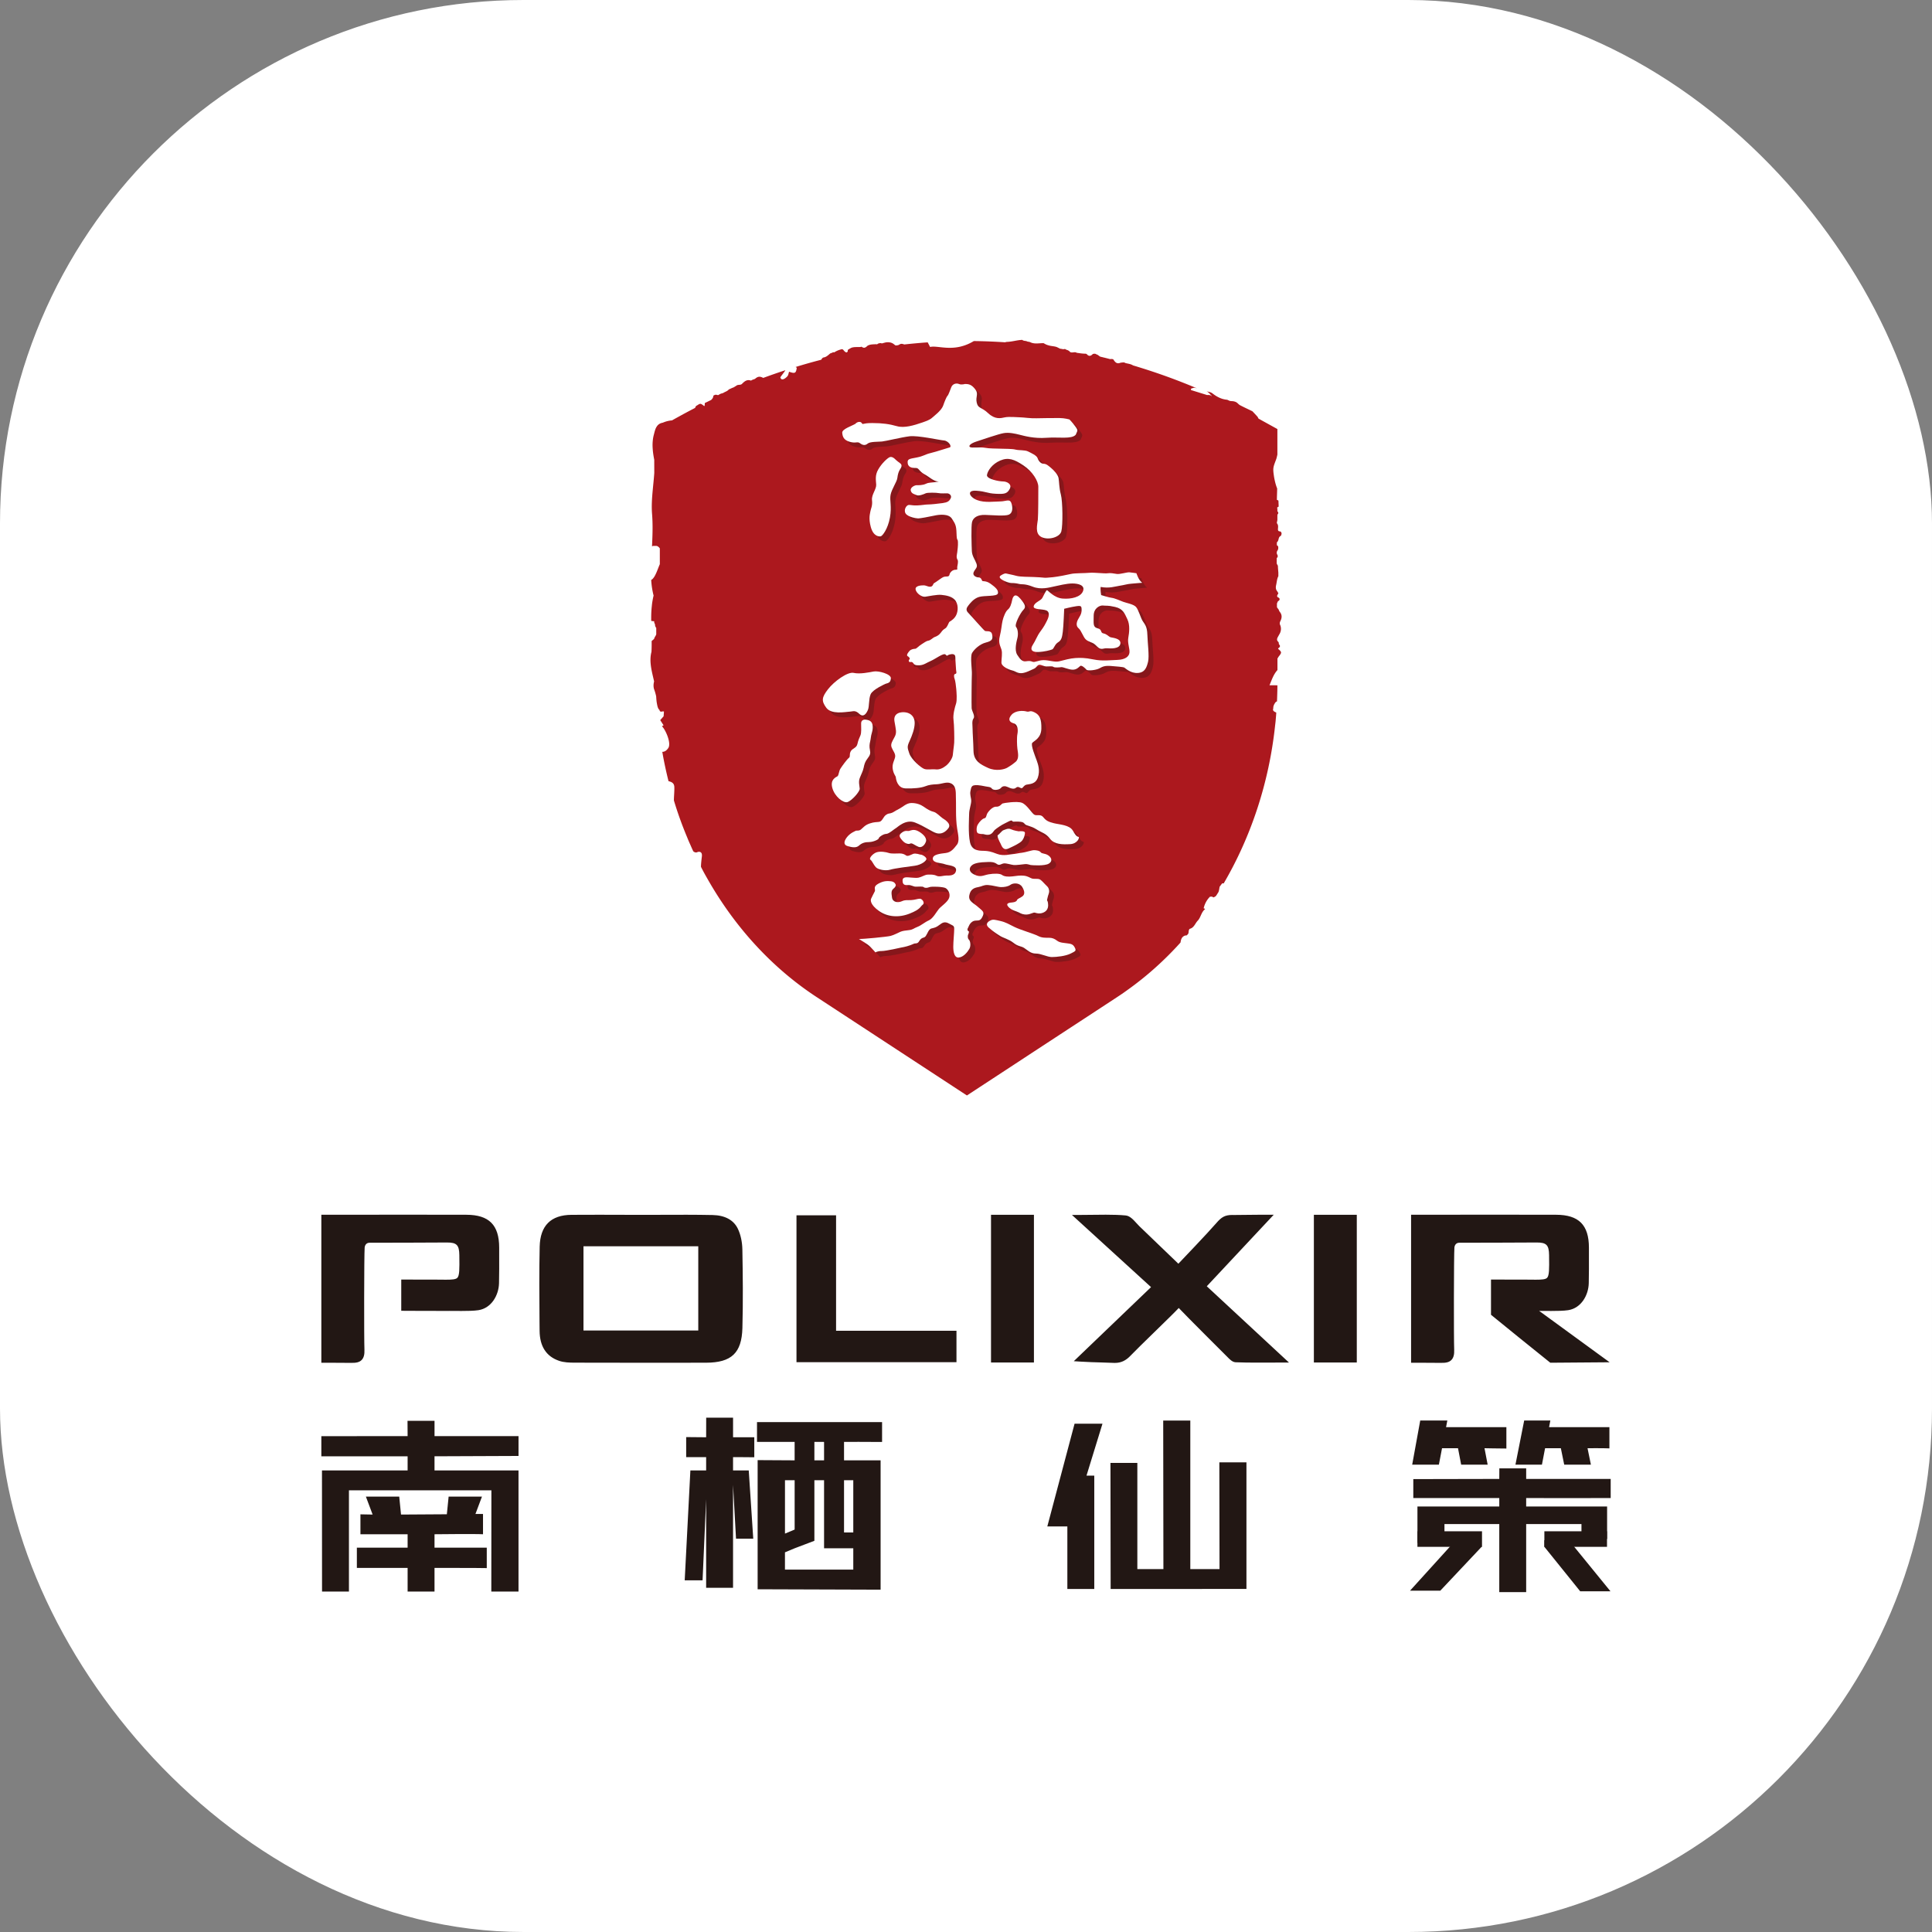
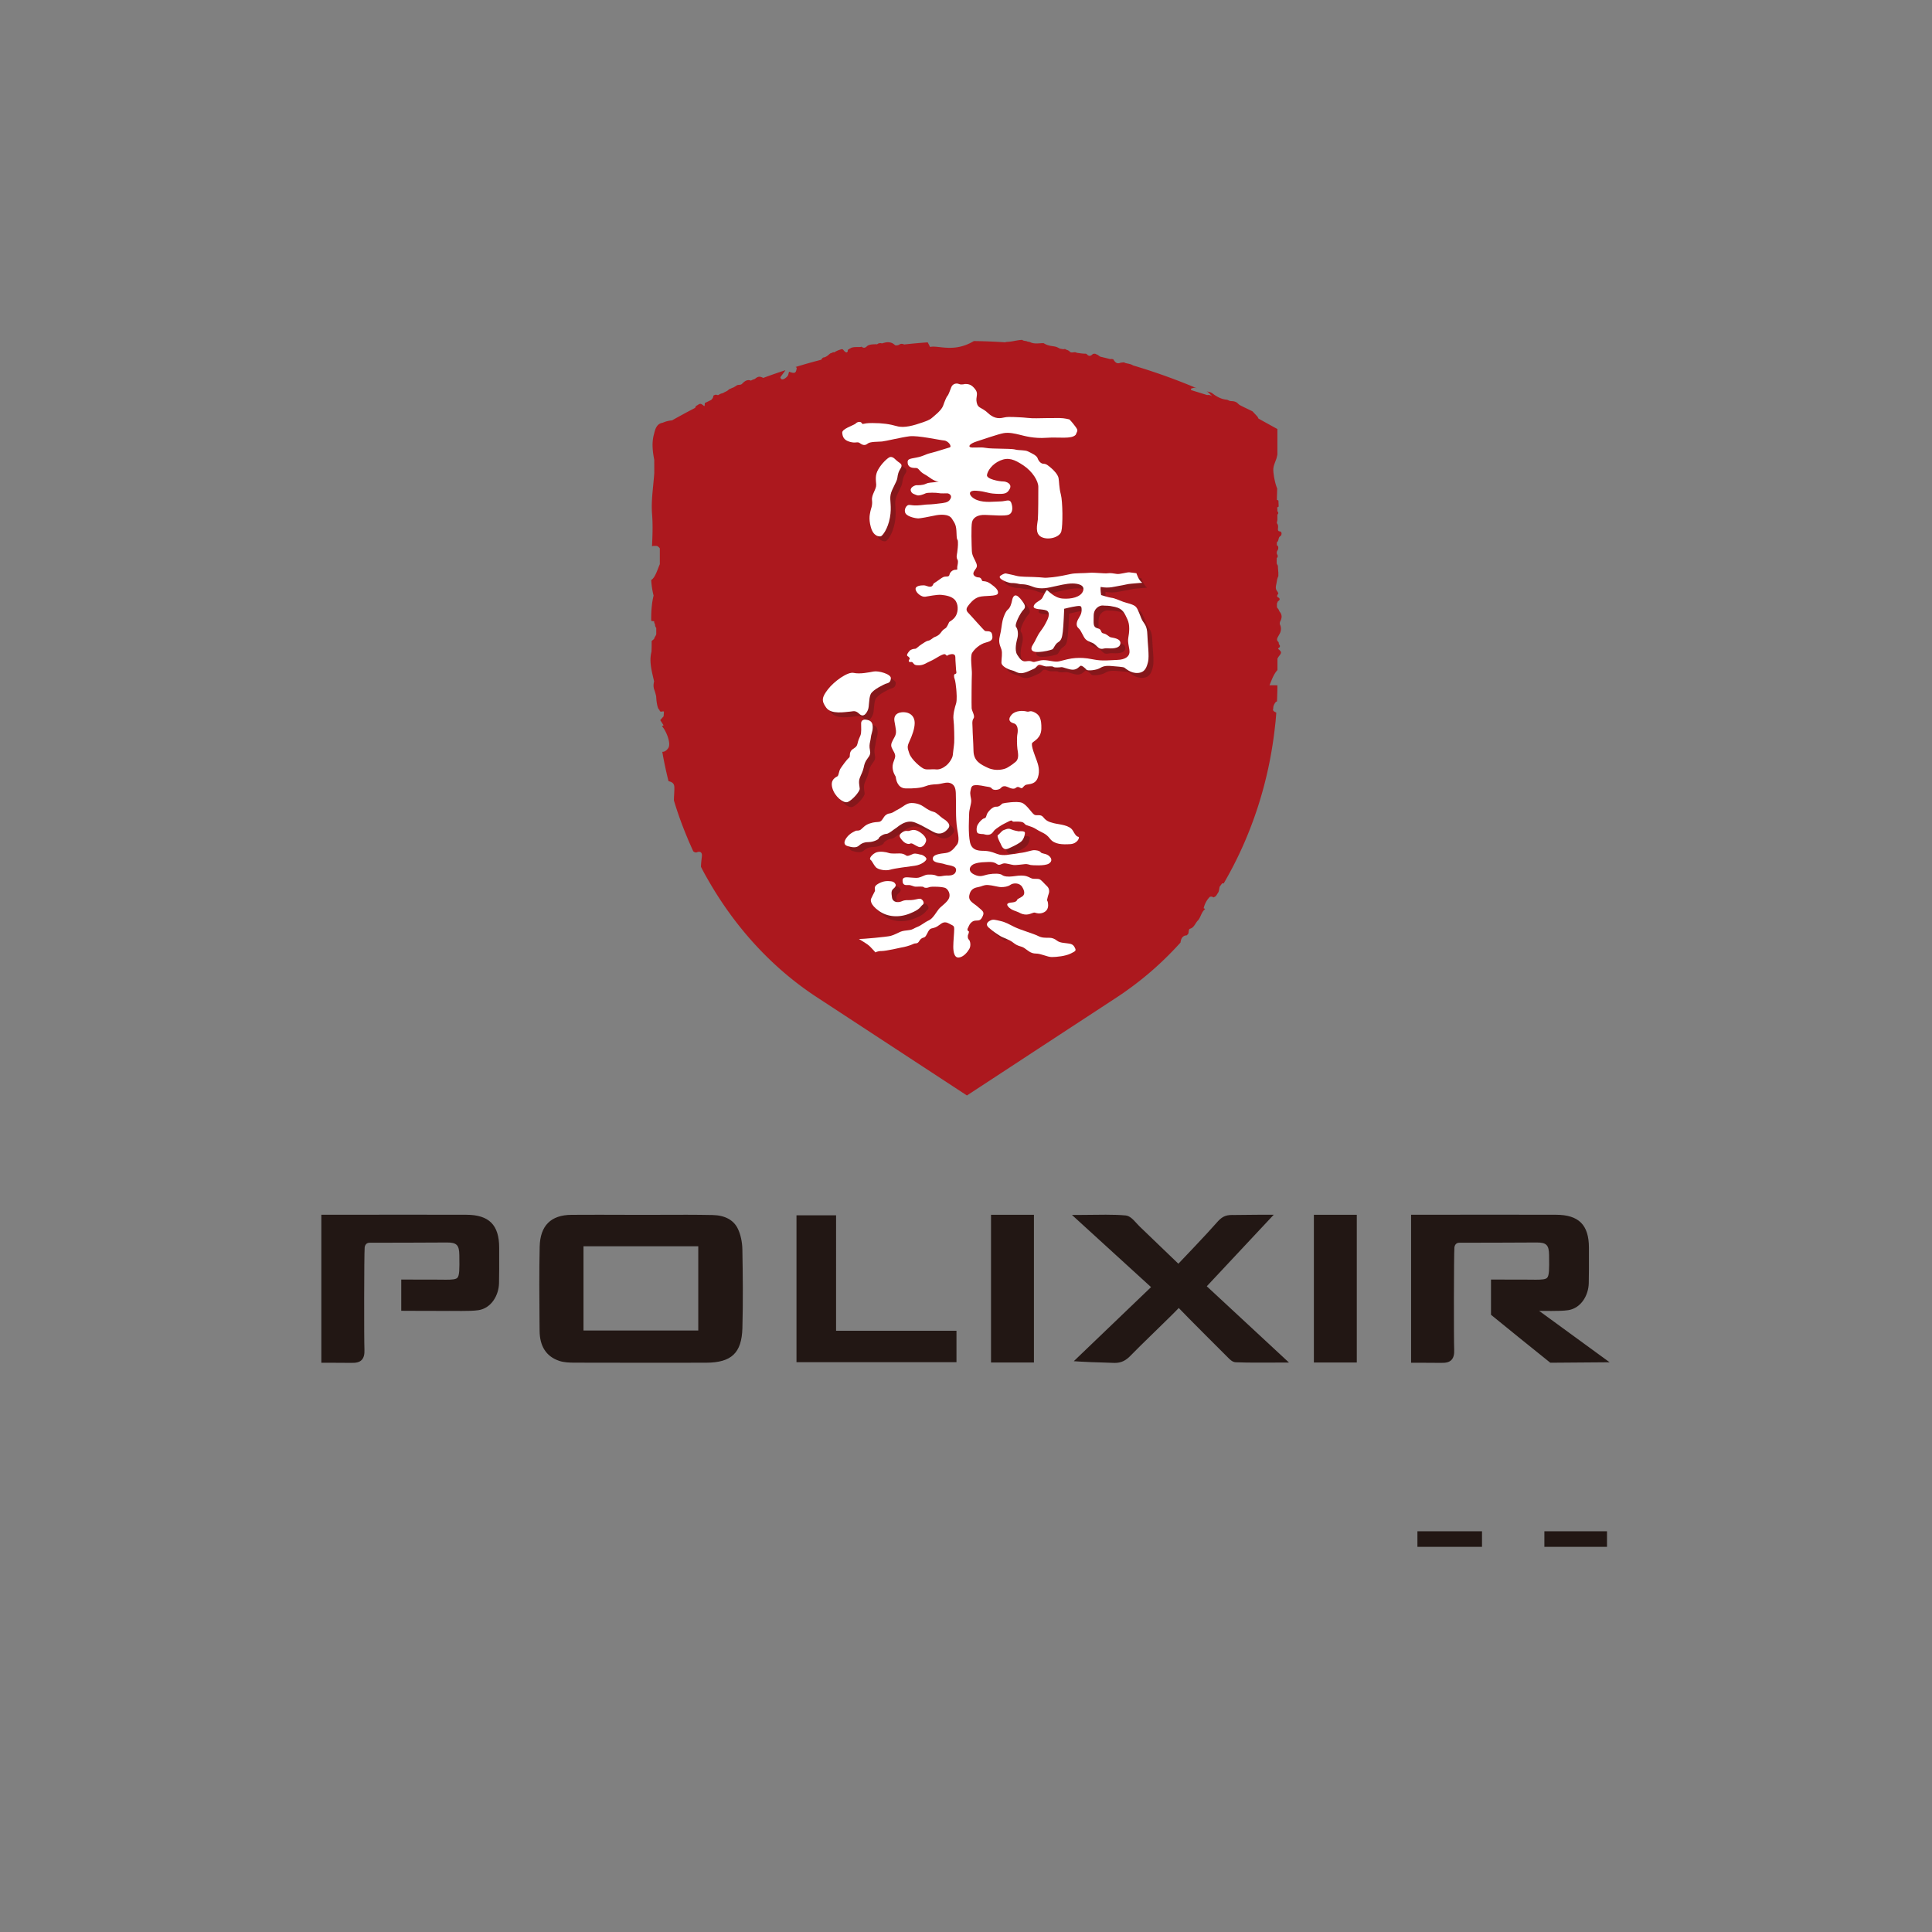
<svg xmlns="http://www.w3.org/2000/svg" viewBox="0 0 1195 1195">
  <rect x="0" y="0" width="1195" height="1195" fill="#808080" stroke="none" />
  <defs>
    <style>.cls-1{fill:#141414}.cls-2{fill:#fff}.cls-4{fill:#221714}</style>
  </defs>
-   <rect width="1195" height="1195" class="cls-2" rx="323.81" ry="323.81" />
-   <path d="M320.71 900.55c-3.84 0-51.95.21-51.95.21v8.74h51.95v74.93h-16.82l.05-62.62h-88.11v62.62h-16.64l-.04-74.93h52.97v-8.74h-53.36v-12.44l53.36-.05-.06-9.45h16.71v9.45h51.95v12.28Zm-21.97 48.43c-4.77-.28-29.98 0-29.98 0v8.3h32.32v12.64c-4.18-.14-32.32-.11-32.32-.11v14.63h-16.64v-14.63h-31.39v-12.53h31.39v-8.3h-29.18v-12.32l7.54.14-4.16-11.09h20.62l1.1 11.09 28.35-.18 1.1-10.91h20.62l-4.03 10.73h4.68v12.54Zm167.8-47.62c-4.51-.09-13.13-.07-13.13-.07v8.21h9.71l2.79 42.22h-10.66l-1.84-33.3v63.69h-16.64v-54.77l-2.21 50.14h-11.05l3.51-67.97h9.75v-8.21h-12.35v-12.42l12.35.11.03-12.13h16.62v12.13h13.13v12.38Zm79.06-9.46c-6.17-.09-23.54-.06-23.54-.06v11.42h22.62v80c-1.57 0-76.06-.25-76.06-.25v-79.88l22.88.13v-11.42h-23.27v-12.23h77.36v12.29Zm-17.82 78.97v-13.2h-18.07v-42.11h-5.99v37.47l-12.22 4.64-5.98 2.49v10.7h42.25Zm-42.25-22.29 5.98-2.5v-30.51h-5.98zm24.18-56.56-.13-.18h-5.86v11.42h5.99zm18.07 23.55h-5.72v32.29h5.72zm149.05 67.26h-16.64v-38.67h-12.4l16.86-63.55h17.26l-9.88 32.11h4.81v70.11Zm94.13-.02-83.99.02-.12-77.96h16.63v65.65h16.12l-.12-91.85h16.76v91.85h18.07l-.11-66.01h16.76zm107.51-104.17h16.74l-.78 4.1h37.31v13.22c-4.26 0-13.53-.19-13.53-.19l1.95 10.17h-16.39l-1.95-10.17h-9.88l-1.95 10.17h-16.51l4.97-27.3Zm117.78 47.95c-4.16.09-52.27 0-52.27 0v5.21h50.06v19.98l-2.73 2.32-15.34.18 2.21-2.68v-8.92h-34.2v42.11h-16.64v-42.11h-33.9v10.17l23.14 3.73-25.72 27.31h-18.72l25.71-28.37-9.86-1.24h-11.26V931.8h50.62v-5.21h-53.18v-11.72l53.18-.11.04-6.54h16.6v6.54h52.27v11.84Zm-53.5-47.95h16.18l-.78 4.1h37.32v13.13c-3.47-.18-13.53-.1-13.53-.1l2.08 10.17h-16.51l-2.08-10.17h-9.75l-1.95 10.17h-16.38zm12.49 74.04h19.55l-2.21 2.68 23.54 28.9H977.4l-22.15-27.49v-4.09Z" class="cls-4" />
  <path d="M955.24 947.13h38.74v9.64h-38.74zm-78.52 0h39.95v9.64h-39.95zM456.37 759.99c-2.59-5.38-7.99-8.31-15.61-8.46-10.66-.22-21.31-.18-31.97-.13q-5.505.03-11.01.03l-27.15-.07c-5.72 0-11.44.01-17.17.05-12.74.09-19.35 6.71-19.65 19.69-.35 15.47-.22 31.19-.1 46.4l.05 5.6c.07 9.65 4.13 15.92 12.08 18.62 3.02 1.03 6.41 1.12 9.61 1.13 15.78.04 31.55.07 47.32.07 11.32 0 22.64-.01 33.95-.04 15.75-.04 22.05-6.04 22.48-21.41.45-16.43.26-33.12-.02-48.7-.09-4.65-1.08-9.2-2.81-12.79Zm-95.47 62.98v-52.1h71v52.1zm385.52-27.36c5.93-6.27 41.43-44.27 41.43-44.27h-4.19c-2.26 0-4.41.02-6.48.03-4.57.04-9.31.14-14.13.14l-.83-.02c-4.57 0-6.71 1.34-9.88 5.01-5.44 6.3-21.37 22.92-23.48 25.15 0 0-18.34-17.68-24.06-23.13-.62-.59-1.24-1.28-1.87-1.98-2.01-2.22-4.09-4.51-6.71-4.75-3.55-.32-7.33-.46-12.25-.46-2.5 0-5.06.04-7.72.07-2.84.04-5.8.08-8.89.08h-4.32l48.92 44.64c-7.33 7.06-37.62 36.03-45.04 43.18l-2.74 2.64 3.8.24c5.29.33 9.41.44 13.23.54 2.55.07 4.96.13 7.5.26l.84.02c3.88 0 6.85-1.4 9.92-4.68 4.09-4.37 25.35-24.69 29.63-29.29 3.98 4.3 30.09 30.3 30.09 30.3 1.45 1.49 3.08 3.19 5.1 3.27 4.37.18 8.74.22 13.32.22l19.66-.05s-49.86-46.28-50.83-47.17ZM517.14 751.7h-24.49v90.85h98.96v-19.42h-74.47zm95.83-.33h26.55v91.38h-26.55zm199.7 0h26.55v91.38h-26.55zm178.77 88.21c-7.51-5.49-14.74-10.76-21.88-15.96-5.88-4.28-11.69-8.52-17.54-12.79l7.46.04c3.41 0 7.69-.05 10.47-.48 8.14-1.26 12.58-9.35 12.75-16.69.14-5.91.12-11.82.1-17.73v-4.3c-.03-14-6.27-20.26-20.28-20.3-10.22-.03-20.44-.04-30.67-.04l-59.05.02v91.56s13.65-.01 18.42.07c3.15.06 5.17-.38 6.54-1.81 1.29-1.35 1.83-3.38 1.7-6.39-.27-5.95-.23-58.25.14-63.26.1-.83.69-2.85 3.02-2.85 10.52.03 39.72-.11 47.85-.15 6.11-.03 7.62 1.62 7.69 7.89v.7c.1 7.65.14 11.86-1.24 13.27-.95.96-3.18 1.15-6.96 1.15l-6.49-.05c-5.83-.02-11.66-.03-17.53-.03h-3.71v21.78c2.1 1.79 32.17 26.1 36.68 29.66 9.01-.1 36.69-.28 36.69-.28l-4.15-3.03Zm-713.46-28.75 7.46.04c3.41 0 7.69-.05 10.47-.48 8.14-1.26 12.58-9.35 12.75-16.69.14-5.91.12-11.82.1-17.73v-4.3c-.03-14-6.27-20.26-20.28-20.3-10.22-.03-20.44-.04-30.67-.04l-59.05.02v91.56s13.65-.01 18.42.07c3.15.06 5.17-.38 6.54-1.81 1.29-1.35 1.83-3.38 1.7-6.39-.27-5.95-.23-58.25.14-63.26.1-.83.69-2.85 3.02-2.85 10.52.03 39.72-.11 47.85-.15 6.11-.03 7.62 1.62 7.69 7.89v.7c.1 7.65.14 11.86-1.24 13.27-.95.96-3.18 1.15-6.96 1.15l-6.49-.05c-5.83-.02-11.66-.03-17.53-.03h-3.71v19.31c9.92.14 17.19 0 29.8.08Z" class="cls-4" />
  <path fill="#ac181e" d="M790.94 401.67c-.37-.26-.59-.53-.07-.86.07-.04.13-.09.18-.13.66-.48.88-1.08.33-1.85h-.02a.76.76 0 0 1-.33-.48c-.11-.42-.02-.9-.26-1.25-1.58-1.3-.66-2.59.07-3.89l.13-.26c.24-.44.51-.86.73-1.32.7-1.56.81-3.16.24-4.79-.55-.97-.42-1.85.07-2.79.97-1.96 1.03-3.87-.46-5.65-.35-.42-.46-.97-.73-1.45-.09-.15-.2-.33-.33-.46-.31-.33-.51-.64-.66-.97v-.02c.02-.31 0-.62 0-.92v-1.23c.09-.33.24-.68.42-1.01.07-.35.29-.55.55-.68.09-.07.18-.09.26-.13.59-.68.57-1.32-.18-1.87-.04-.02-.07-.02-.11-.04-1.19-.51-.92-1.27-.33-2.13.09-.2.15-.4.29-.55-.37-.48-.55-1.08-.97-1.52-.73-1.12-.73-2.18-.44-3.54.44-1.87.48-3.78 1.38-5.49v-2.26c-.13-1.43-.26-2.84-.29-4.24-.31-.44-.53-.9-.73-1.41v-.84c0-.86 0-1.71.02-2.55.59-.24.62-.79.59-1.41-.04-.15-.11-.35-.2-.51-.2-.33-.33-.66-.37-.99v-.42s-.02-.07 0-.11c.04-.44.22-.88.53-1.3.09-.15.2-.31.24-.51.18-.64.24-1.3 0-1.93-.09-.2-.2-.33-.35-.44-.13-.07-.26-.13-.37-.2v-1.78c.07-.09.15-.18.24-.26.37-.33.55-.81.7-1.3.26-.95.37-2.02 1.52-2.48.29-.59.53-1.16.42-1.71-.07-.37-.26-.73-.73-1.03-1.03-.02-1.56-.35-1.47-1.54.04-.68.15-1.43.02-2.13a2.1 2.1 0 0 0-.35-.94 2.05 2.05 0 0 1-.35-.77v-.04l.33-1.65v-3.1c.07-.24.18-.46.35-.68.46-.64.04-1.16-.35-1.69v-1.19c-.04-.35-.09-.7-.11-1.05.04-.04.13-.11.2-.15.2-.18.44-.33.7-.4l-.13-3.71c-.31-.24-.62-.4-.97-.48.02-2.33.15-4.68.18-7.05-1.01-2.42-1.8-5.98-2.09-8.31-.66-4.46-.26-5.12 1.47-9.74.22-.55.46-1.6.75-2.92v-15.8l-11.63-6.42h-.02c-.37-.73-.7-1.36-.79-1.36-.88-.97-1.78-1.93-2.68-2.88-.15-.18-.35-.35-.55-.44-2.48-1.21-4.97-2.35-7.41-3.63-.81-.42-1.41-1.25-2.2-1.76-.53-.33-1.16-.53-1.8-.66-.73-.15-1.49-.07-2.22-.24-.7-.15-1.32-.68-2.04-.75-3.36-.33-6.18-1.85-8.79-3.89-.53-.4-1.16-.7-1.82-.88-.62-.15-1.25-.26-1.89-.37.11.02.2.07.31.11.7.31 1.3.9 1.87 1.54 0 0 .02 0 .02.02.33.35.68.73 1.03 1.05-.07.09-.13.18-.18.24a1 1 0 0 1-.09-.2c-.15-.4-1.08-.46-1.69-.53-.29-.04-.57 0-.86.04-1.3-.4-2.62-.81-3.91-1.21-2.04-.64-4.11-1.27-6.15-1.91.04-.31.09-.59.13-.9.81-.18 1.74-.64 2.46-.44.37.09.77.2 1.14.29a375 375 0 0 0-36.66-13.3c-.46-.15-.9-.31-1.38-.42-.51-.15-.99-.31-1.49-.46h-.02c-1.43-.95-3.14-1.03-4.73-1.47-.51-.37-1.05-.42-1.6-.35h-.04c-.42.04-.84.11-1.25.13-1.85.77-2.99.35-4.29-1.63l-.26-.4c-.64-.31-1.3-.24-1.98-.18h-.02c-1.52-.4-3.05-.79-4.57-1.14h-.04a1 1 0 0 0-.2-.09h-.22c-.31-.11-.64-.18-.94-.24h-.02c-.88-.42-1.56-1.3-2.55-1.47-.64-.59-1.38-.33-2.09-.26-.2.2-.4.4-.59.55-.97.81-2 .95-3.12-.33-.15-.18-.44-.24-.66-.37-1.91.04-3.76-.29-5.63-.55-1.28-.84-2.79.26-4.09-.48-.57-.75-1.36-1.12-2.22-1.38-.02-.02-.07-.02-.09-.02-.07-.02-.11-.04-.18-.07-.53-.51-1.1-.4-1.65-.24 0 0-.04-.02-.04 0-.68-.13-1.36-.26-2.04-.35h-.02c-.68-.37-1.36-.7-2.07-1.03-1.74-.59-3.6-.51-5.32-1.12-1.03-.26-1.89-.75-2.77-1.27-2.66-.04-5.36.66-7.96-.44-.79-.53-1.8-.31-2.57-.79-.9-.24-1.91-.11-2.68-.79-3.16.09-6.2 1.14-9.38 1.23-.44.02-.88.15-1.3.26h-.02c-6.4-.44-12.81-.68-19.23-.77l-.2.11c-12.2 7.3-22.04 2.29-26.86 3.56l-1.49-2.86h-.02c-4.81.33-9.65.77-14.46 1.3-.85-.27-1.69-.61-2.61-.18-.35.2-.7.37-1.05.55-.04.03-.07.04-.1.07-.48.07-.99.11-1.47.2h-.01c-.36-.14-.69-.39-1.02-.66-.68-.57-1.38-.94-2.15-1.14-.92-.24-1.91-.26-2.95-.13-.57.13-1.14.29-1.74.42-.79.55-1.74-.35-2.53.24-.68-.22-.99.86-1.71.46-1.82.13-3.71-.02-5.41.97-.11.11-.22.2-.33.31-.88.79-1.78 1.32-2.97.53-.09-.02-.15-.09-.24-.15-.2-.15-.53-.02-.77.07-1.89.13-3.8-.15-5.65.48-.33.18-.66.35-1.01.53-.35.35-.92.4-1.16.83-.07.11-.09.22-.11.35-.02.18 0 .35.04.51-.66.92-.99.9-2.24-.24-.02-.02-.04-.07-.07-.09-.37-.46-.68-1.03-1.45-.99-1.63.42-3.19.99-4.57 1.93-.26-.02-.53-.04-.77-.07-.55.4-1.23.51-1.82.79-.15.13-.31.26-.46.4-1.01.86-2 1.76-3.38 2.02-.92.07-1.24.84-1.69 1.45-5.32 1.36-10.59 2.86-15.84 4.48l.73.46c-.46 3.3-.99 3.82-4.75 2.46-.66 1.89-.22 2.2-1.89 3.63-.79.7-2.97 2.15-3.49-.13 0-.29 2.4-3.21 3.1-4.42-4.59 1.47-9.16 3.08-13.71 4.75-2.13-1.14-3.38-.92-5.08.59-.73.31-1.49.48-2.18.88-.29.33-.59.09-.9.02-2.07-.48-3.45.68-4.79 2-.92 1.23-2.62.4-3.65 1.32l-1.71 1.05c-1.03.33-1.98.86-2.97 1.27-.86 1.1-2.24 1.38-3.34 2.11-.18.07-.35.15-.51.22-.79.18-1.56.42-2.22.9-.73.64-1.49-.13-2.24.07-.51.18-1.21.31-1.27.81-.11 1.1-.7 1.78-1.38 2.42-1.3.62-2.59 1.25-3.89 1.89-.11.64.11 1.38-.33 1.91-.2-.13-.37-.29-.53-.4-1.82-1.43-2.04-1.3-4.02.02l-.02-.04c-.64.37-.95.88-1.05 1.47-.73.4-1.45.77-2.18 1.14a403 403 0 0 0-6.81 3.65l-5.43 2.99c-1.08.07-2.13.26-3.21.55-.81.22-1.6.51-2.42.86-2 .35-3.14 1.36-3.89 2.64-.04.04-.07.09-.09.13-.77 1.34-1.12 3.01-1.54 4.62-.37 1.34-.59 2.7-.7 4.04-.15 1.63-.13 3.27 0 4.9.15 2.22.51 4.42.94 6.64 0 2.73.02 5.43.02 8.13-.24 3.58-.64 7.14-.97 10.72-.46 4.9-.79 9.8-.4 14.66.48 6.04.33 11.82.07 17.82-.02.73-.07 1.43-.11 2.15.11-.04.22-.09.31-.09.26-.11.48-.15.64-.15h1.69c.77.02 1.54.64 2.2 1.52v9.8c-.59 1.25-1.32 3.41-2.2 5.38-.29.66-.62 1.3-.92 1.87-.68 1.16-1.41 2.09-2.22 2.48.15 2.44.44 4.86.94 7.27.15.79.33 1.6.55 2.4-.2.77-.35 1.54-.51 2.31-.02.09-.02.15-.04.24-.24 1.3-.44 2.62-.55 3.93a60 60 0 0 0-.37 5.67c-.02 1.16-.02 2.33 0 3.52.09.02.18.04.26.04.57.13 1.05.11 1.58.18-.02.51 0 1.01.33 1.47.04.13.11.29.15.44.02.04.02.09.04.13-.02.86.31 1.52.75 2.11v3.91c-.42 1.25-.81 1.38-1.16 2.33-.07.15-.13.35-.2.57l-1.49 1.27c.02 1.47.02 2.95-.02 4.42-.02.75-.04 1.49-.09 2.24-1.58 6.13.26 12.22 1.63 18.31v.02c-.46 1.78-.48 3.52.07 5.01.51 1.36.88 2.77 1.21 4.18v.04c.09 1.6.2 2.95.4 4.07.4 2.29.73 3.63 1.69 4.37v.02c.07.55.22.99 1.12.99.31 0 .66-.07.97-.18.2.04.4.07.64.11-.04.81-.13 1.78-.22 2.95l-2.09 2.37 2.07 3.19-1.03.62c2.07 1.74 6.02 10.42 3.93 13.47-1.25 1.82-2.51 2.37-3.69 2.33 1.05 6.13 2.35 12.18 3.85 18.15 1.96.46 3.56 1.21 3.6 3.76.07 2.88-.31 6.2-.26 8.2 2.35 7.82 5.12 15.49 8.26 22.94.57 1.45 1.19 2.9 1.85 4.33.59 1.38 1.21 2.77 1.85 4.13.92.79 1.82.88 2.44.57.92-.44 3.3-.68 2.88 2.68-.22 1.93-.53 4.33-.55 6.37 1.21 2.42 2.51 4.79 3.85 7.12 16.86 29.85 39.91 55.27 67.8 73.51l92.85 60.79 33.49-21.93 3.82-2.51 2.57-1.69 14.55-9.52 9.56-6.26 9.25-6.04 19.58-12.83c2.11-1.38 4.2-2.79 6.24-4.29 12.02-8.53 23.1-18.46 33.05-29.52.29-1.8.66-3.58 2.9-4.35.44 0 .79-.04 1.05-.15.33-.35.62-.7.9-1.05.29-.94.07-2.26.84-2.92 2.79-.68 3.38-3.54 5.14-5.23 1.8-2.09 2.04-5.19 4.4-6.97-.26-.26-.55-.44-.92-.51.64-2.7 1.89-5.1 3.87-7.12.75-.15 1.47-.2 2.15.4.64-.22 1.16-.53 1.6-.9.55-.81 1.08-1.65 1.58-2.48.24-.68.4-1.43.51-2.2.07-.37.13-.75.22-1.1.51-.64.99-1.3 1.47-1.96.29-.07.62-.09 1.01-.04 16.97-29.01 28.02-62.37 31.78-97.49.02-.09.02-.15.02-.22 0-.04.02-.11.02-.15.11-.84.2-1.69.29-2.53v-.07c.13-1.41.26-2.84.35-4.24.02-.31.04-.62.07-.92-.13-.11-.31-.2-.48-.26-.99-.48-1.93-1.01-1.38-2.35-.09-1.41.53-2.55 1.27-3.65.13-.13.26-.24.37-.35.2-.2.42-.26.66-.33v-.18c.04-1.03.09-2.09.11-3.12.09-2.22.13-4.44.15-6.66-1.43-.02-3.03-.02-4.9-.02 1.3-3.05 2.4-6.64 4.92-9.43v-7.16c.07-.07.11-.15.15-.22.29-.31.4-.73.7-1.06.04-.04.07-.09.11-.15.13-.18.29-.35.44-.55 1.16-1.65 1.12-2-.44-3.52-.04-.02-.09-.07-.13-.11Z" />
  <g opacity=".25">
-     <path d="M608.09 551.74c2.44-.43 3.31-1.44 6.04-1.29 2.73.14 6.32 1.29 8.19 1.29s4.17-.29 5.75-1.44 5.46-1.44 7.19 1.29c1.72 2.73 1.72 4.74.14 5.89s-3.02 1.44-3.31 2.3-1.44 1.29-2.87 1.44c-1.44.14-4.46.29-2.59 2.59s5.32 2.87 6.61 3.59 2.73 1.44 5.03 1.29c2.3-.14 3.88-1.44 4.89-1.15s2.59.86 4.74.14c2.16-.72 3.45-2.3 3.45-4.74s-.72-3.02-.72-3.02.57-2.87 1.01-3.88c.43-1.01.72-3.31-1.01-4.89-1.72-1.58-3.45-3.88-4.74-4.31s-3.31 0-4.6-.43-2.44-1.44-4.89-1.72c-2.44-.29-4.74.14-7.19.43-2.44.29-5.03.14-6.32-.86-1.29-1.01-5.03-1.01-8.34-.43-3.31.57-5.03 2.16-9.2 0s-2.44-5.6.72-6.61 5.75-.86 8.05-1.01c2.3-.14 4.02.14 5.6 1.29s2.73-.29 4.31-.43 4.46.86 6.04 1.01c1.58.14 5.6-.43 7.04-.57s2.59.43 3.45.57 8.62.72 11.21-.86 1.58-3.88-.43-5.17-3.88-.86-4.6-1.87-2.87-1.29-4.17-1.29-5.6 1.44-7.33 1.58c-1.72.14-4.6.86-5.75.86s-5.75 1.44-9.77-.14-5.46-1.72-7.62-1.87c-2.16-.14-7.76.57-9.05-5.17-1.29-5.75-.57-15.38-.57-17.82s1.29-5.89 1.29-7.9-1.01-3.88-.43-6.32c.57-2.44.29-4.17 6.61-3.16 4.6 1.01 5.6.57 6.61 1.87 1.01 1.29 4.6.86 5.6-.43 1.01-1.29 2.59-1.29 4.17-.57s3.74 1.72 5.17.43c1.44-1.29 2.73.57 3.59.29.86-.29 1.15-1.72 2.87-2.16 1.72-.43 5.6-.14 7.04-4.46 1.44-4.31.14-8.05-.72-10.49s-3.88-9.63-2.73-10.92 5.46-2.87 5.6-8.77c.14-5.89-1.01-8.48-4.17-10.06s-3.02 0-5.03-.57-6.75-.72-9.2 2.01c-2.44 2.73-1.44 4.6 1.29 5.32s2.73 4.46 2.3 6.61c-.43 2.16-.29 6.9 0 9.2s1.29 6.04-1.15 8.05-2.87 2.16-4.89 3.45c-2.01 1.29-7.33 2.44-12.07.29-4.74-2.16-8.91-4.31-9.05-10.49s-.57-11.21-.57-13.65-.57-4.89.57-6.47c1.15-1.58-1.01-4.46-1.15-6.32-.14-1.87 0-18.83.14-21.27s-1.15-10.78.14-12.93c1.29-2.16 4.6-5.46 8.62-6.47s4.31-2.3 3.74-5.03-3.59-1.58-4.45-2.16c-.86-.57-8.77-9.63-10.35-11.21s-1.01-3.02 0-4.31 3.31-4.46 6.75-5.46c3.45-1.01 11.07-.14 11.64-2.16.57-2.01-1.58-3.88-4.6-6.04s-4.89-1.15-5.17-1.87c-.29-.72-.72-2.01-2.16-2.01s-4.02-1.15-3.02-3.31c1.01-2.16 2.59-2.73 1.72-5.17-.86-2.44-2.73-4.74-2.87-7.76s-.57-15.52.14-18.11c.72-2.59 3.31-4.45 8.05-4.31s12.21.86 14.66-.14c2.44-1.01 2.59-4.31 1.58-7.19-1.01-2.87-3.45-1.01-6.75-1.01s-9.77 1.01-14.51-.86-6.61-6.18-.43-5.75 6.47 1.58 11.93 1.87 7.18 0 8.77-3.02c1.58-3.02-1.87-4.6-4.17-4.6s-10.35-1.44-9.92-4.02c.43-2.59 3.16-6.75 8.19-8.91s8.77-.72 14.37 3.02 9.2 9.63 9.2 13.22 0 17.24-.29 20.26-2.01 8.62 2.16 10.78 11.35.29 12.36-3.45.86-18.54-.29-22.85-1.01-8.05-1.44-10.2c-.43-2.16-3.02-4.89-4.6-6.18s-2.87-2.59-4.6-2.59-3.16-1.72-3.74-3.45c-.57-1.72-3.88-3.16-5.89-4.17s-5.46-.57-7.76-1.15c-2.3-.57-6.32-.43-9.34-.57s-6.61 0-9.63-.57-8.05.29-9.2-.43.43-2.3 4.02-3.45 13.51-4.6 16.81-5.17c3.31-.57 7.04.29 9.92 1.01 2.87.72 8.91 2.44 16.53 1.87s15.52 1.01 18.11-1.87c1.01-2.59 1.72-2.44-.22-5.1s-3.66-4.38-3.66-4.38-3.16-.86-6.04-.86-10.92 0-14.37.14-8.19-.57-9.77-.57-7.19-.57-9.77 0c-2.59.57-6.04 1.44-10.35-2.59-4.31-4.02-6.18-2.73-7.04-6.47s1.29-5.32-.86-8.19c-2.16-2.87-3.88-3.45-6.47-3.38 0 0-2.16.65-3.66 0-1.51-.65-3.88-.22-4.74 1.94s-1.72 4.74-2.37 5.39-1.94 3.88-2.59 5.82-2.59 4.1-4.96 6.04-2.16 2.59-7.76 4.53-11.42 3.66-15.95 2.37-8.84-1.94-15.3-1.94-5.6 1.29-6.47 0c-.86-1.29-3.02-.65-3.88.43-1.94 1.29-8.41 3.23-8.19 5.6s.86 4.53 4.74 5.6c3.88 1.08 4.53-.43 6.25.86s3.23 1.51 4.74.22 6.47-1.08 8.84-1.29c2.37-.22 11.86-2.59 17.03-3.23 5.17-.65 18.54 2.37 21.34 2.59s5.17 3.88 3.45 4.31-7.98 2.59-11.64 3.45-4.31 1.94-8.84 2.8-5.82.86-5.39 3.66 3.45 2.8 5.17 2.8 1.94 2.16 5.17 3.88 5.39 4.31 8.84 4.53c-4.96.86-5.82.36-7.98 1.37s-4.74.86-5.75.86-4.02 1.29-3.59 3.31c.43 2.01 2.44 2.3 3.74 2.87 1.29.57 4.31-.57 5.46-1.15 1.15-.57 6.75-.43 8.05-.14 1.29.29 4.31.14 5.32.14s3.02 1.15 2.16 3.02-2.01 2.59-5.03 3.02-7.33.86-9.05.86-3.45.43-6.47.57-3.74-.29-5.32-.29-3.45 3.16-2.01 5.32 6.61 3.02 7.76 3.02 6.75-1.01 9.92-1.72c3.16-.72 8.91-1.29 10.92 1.87s2.73 4.02 2.87 9.2c.14 5.17.72 2.73.86 5.17s-.29 5.17-.43 6.47c-.14 1.29-.86 3.16.29 4.74.43 1.44-.14 3.02-.29 4.31s.57 1.72-1.01 1.72-2.59.86-3.31 1.87-.14 2.3-2.16 2.3-2.44.43-4.31 1.72-3.02 2.16-3.59 2.44c-.57.29-.57 2.01-2.16 2.16-1.58.14-2.59-.86-4.31-.86s-5.32.29-4.89 2.59 3.74 4.74 5.89 4.46c2.16-.29 7.33-1.44 10.06-1.15s7.04.86 8.91 3.88 1.29 7.47-.43 9.77-3.31 2.59-3.74 3.31-1.15 3.02-2.3 3.74-1.72 1.15-2.73 2.59-2.44 2.3-3.74 2.73-2.44 2.01-4.02 2.3-2.59 1.29-4.31 2.3-3.02 2.73-3.88 2.73-2.44.29-3.31 1.15c-.86.86-2.44 2.87-1.29 3.45 1.15.57 1.58 1.72 1.01 2.01s-.43 1.44.14 1.58 1.44-.43 2.16.57c.72 1.01 1.29 1.58 4.02 1.44s4.31-1.58 7.04-2.73 7.9-5.17 9.05-3.88.86.43 2.3 0 3.74-.72 3.74 1.58.43 6.61.43 7.62.72 2.59-.43 2.73-.86 2.16-.43 3.16c.43 1.01.86 4.6 1.01 6.32.14 1.72.57 6.75-.14 8.91-.72 2.16-2.01 6.75-1.58 9.92.43 3.16.57 12.07.43 14.23s-.72 5.75-.86 7.62-2.16 5.03-4.17 6.61-4.17 2.59-6.47 2.3-5.03.43-7.04-.29-7.9-5.75-9.2-9.49c-1.29-3.74-1.44-4.31.14-7.76s3.16-7.62 3.16-11.21-2.16-5.89-5.32-6.47c-3.16-.57-8.05.29-7.19 5.46s1.58 6.9.14 9.63-2.73 4.46-1.87 6.61c.86 2.16 2.44 3.74 2.16 5.75-.29 2.01-2.16 4.46-1.44 7.9.72 3.45 1.72 3.59 1.87 4.89.14 1.29 1.01 6.61 6.04 6.75s9.48-.29 12.07-1.29c2.59-1.01 4.46-1.15 7.33-1.29s5.75-1.58 8.19-.72 3.31 2.87 3.45 6.04c.14 3.16.14 9.2.14 11.78s.14 7.04.72 10.49c.57 3.45 1.58 7.62-.14 9.77-1.72 2.16-3.45 4.74-6.9 5.17s-8.19.86-8.05 3.59 5.17 2.44 7.33 3.31c2.16.86 7.62.72 7.04 4.02-.57 3.31-4.31 3.02-6.04 3.02s-4.31 1.01-6.04.14c-1.72-.86-3.74-.72-5.17-.72s-2.3.57-4.46 1.44c-2.16.86-3.02.57-5.75.43s-5.6-.86-5.6 1.87 1.58 2.87 3.45 2.73 3.16 1.01 4.74 1.01 4.31-.29 4.89.29c.57.57 2.16.57 3.45 0s8.48-.29 10.06.57 3.16 3.59 2.16 6.18c-1.01 2.59-4.89 5.03-6.32 6.75-1.44 1.72-3.59 5.89-6.18 7.04s-4.74 3.16-7.04 4.02-2.73 1.72-5.17 2.01-3.88.43-5.32 1.01c-1.44.57-3.88 2.01-6.18 2.59-2.3.57-17.24 2.01-19.54 1.87 1.87 1.29 5.03 2.87 6.9 4.74s3.31 3.59 3.31 3.59 1.15-.86 3.88-.86 12.07-2.16 12.07-2.16 2.87-.43 5.6-1.44 1.87-1.01 3.59-1.15 1.72-1.58 3.02-2.73c1.29-1.15 2.01-.43 3.02-1.87s1.72-4.17 3.45-4.6c1.72-.43 2.87-.57 4.89-2.16 2.01-1.58 3.45-2.3 6.04-.86s3.16 1.15 3.16 3.45-.57 7.62-.57 10.78.57 7.04 3.45 6.75c2.87-.29 5.32-3.31 6.47-5.32s.57-5.03-.29-5.75-.72-2.73-.43-3.16.72-2.01.29-2.01-1.01-1.01-.57-1.72c.43-.72.86-2.16 1.58-3.02s1.72-1.87 3.74-1.87 2.87-.29 4.02-2.87c1.15-2.59-.29-3.16-3.02-5.6s-6.04-3.45-5.32-7.19 3.02-4.6 5.46-5.03Z" class="cls-1" />
    <path d="M541.7 329.14c1.58 5.75 5.17 5.89 6.18 5.6s4.31-4.46 5.6-11.5-.29-10.63.43-14.23c.72-3.59 3.88-7.9 4.17-10.35.29-2.44.86-4.02 1.58-5.17s1.87-2.73 0-4.02-3.45-2.87-3.45-2.87-1.58-1.44-3.02-.72-4.74 3.74-6.9 7.47c-2.16 3.74-1.44 6.61-1.29 9.49.14 2.87-3.02 6.18-2.59 9.63s-.86 5.6-1.01 6.9c-.14 1.29-1.29 4.02.29 9.77Zm171 66.39c-.14-5.03-1.58-6.32-2.87-8.34-1.29-2.01-2.59-7.04-4.17-8.77-1.58-1.72-6.04-2.44-7.9-3.16-1.87-.72-5.46-2.3-7.04-2.44s-6.61-1.72-6.61-1.72-.57-3.45-.29-5.03c5.32 1.01 8.77-.29 11.64-.72s5.03-1.15 7.33-1.29 5.75-.57 6.75-.57c-2.3-1.58-3.59-5.89-3.59-5.89s-2.73-.43-4.31-.57-5.89 1.29-7.76 1.01c-1.87-.29-4.02-.72-5.75-.43-1.72.29-8.34-.57-11.21-.29-2.87.29-9.2.14-11.5.72-2.3.57-8.33 1.72-11.21 2.01-2.87.29-4.89.43-5.46.29s-3.88-.29-6.61-.43-7.9 0-10.49-.72-5.32-1.15-6.32-1.44c-1.01-.29-3.16 1.15-3.16 1.15-3.31 1.87 4.6 4.74 6.32 4.74s3.16.14 4.89.57c1.72.43 3.45-.29 8.48 1.72s10.35.43 13.08-.14 7.76-1.87 11.35-1.87 8.05 1.01 6.61 4.74c-1.44 3.74-7.33 5.03-12.65 4.6s-9.05-5.17-9.63-5.17-1.87 2.87-2.87 4.74c-1.01 1.87-4.6 2.59-5.32 5.03s5.32 1.72 7.76 2.73 1.58 4.02.43 6.32-1.87 3.74-4.02 6.61c-2.16 2.87-3.02 5.75-4.74 8.33-1.72 2.59-1.01 4.6 3.16 4.46s7.62-1.15 8.77-1.58 1.58-3.16 3.74-4.46c2.16-1.29 2.44-3.31 2.87-6.47s.86-14.23.86-14.23 4.46-1.15 7.47-1.58c3.02-.43 3.31-.14 3.31 2.44s-1.44 4.17-2.3 5.89-1.29 3.88.43 5.32 2.87 5.46 4.45 6.9 3.74 1.72 5.17 2.73c1.44 1.01 2.44 2.73 4.02 3.02s2.16-.43 4.02-.29c1.87.14 7.76.57 8.19-2.87.43-3.45-5.32-3.59-6.32-4.02-1.01-.43-2.01-1.87-4.17-2.3s-.57-2.44-3.59-3.16-2.44-2.87-2.44-7.76 4.02-6.61 5.89-6.32 2.3-.29 7.33.86 5.89 4.02 7.62 7.62c1.72 3.59 1.15 8.19.57 11.5-.57 3.31 1.01 6.61.72 9.2s-3.02 4.31-7.47 4.45c-4.46.14-9.2.86-14.8-.29s-8.33-1.01-11.21-.86c-2.87.14-7.18 1.29-9.92 2.01-2.73.72-6.32-.72-9.63-.72s-5.46 1.58-6.9 1.01-2.16-.57-4.17-.29c-2.01.29-3.45-1.01-5.32-4.02-1.87-3.02-.43-8.19.14-10.49s.29-5.32-.86-6.75c-1.15-1.44 2.73-8.77 4.46-10.49 1.72-1.72 1.44-3.16-1.87-7.04s-4.6-1.15-5.03 1.01-1.15 4.6-2.59 5.75-2.73 4.45-3.31 6.9c-.57 2.44-.72 5.6-1.72 9.63-1.01 4.02.29 5.89 1.01 8.19s0 5.6 0 8.05 4.31 4.31 6.61 4.89c2.3.57 3.02 1.72 5.6 1.72s6.18-2.01 7.9-2.73 2.01-2.44 3.45-2.44 2.59 1.01 4.46 1.01 3.45-.29 4.17.29c.72.57 3.88.29 4.89.14 1.01-.14 4.6 1.58 7.04 1.58s3.74-1.58 4.6-2.3 3.16 1.44 3.88 2.3 6.04.29 8.05-.86 3.59-1.72 7.04-1.44c3.45.29 7.62.57 8.34 1.01.72.43 3.88 3.59 8.34 3.31 4.45-.29 5.46-3.45 6.32-6.9s-.29-11.78-.43-16.81Zm-184.37 47.71c2.44-.14 3.59-1.15 6.18 1.29s4.31 0 5.32-2.3.43-6.75 1.72-9.77 9.2-6.47 9.2-6.47c2.01-.57 3.16-.86 3.31-3.45.14-2.59-7.62-4.74-10.63-4.17-3.02.57-8.62 1.72-12.36.86s-12.22 5.32-15.95 10.2c-3.74 4.89-4.17 7.04-1.01 11.35s11.78 2.59 14.23 2.44Zm-1.15 55.9c2.59-.72 7.76-6.47 7.62-8.33-.14-1.87-.86-4.17 0-6.47s2.01-4.31 2.44-6.47.86-3.74 2.44-5.75 1.87-3.16 1.44-5.17-.29-3.59.14-5.32c.43-1.72.43-3.45 1.01-5.17.57-1.72 1.01-4.89-.14-6.61s-4.02-1.72-4.02-1.72-2.44-.14-2.44 2.3.29 5.75-.43 7.47-1.29 2.73-1.87 5.32c-.57 2.59-3.16 2.59-4.17 4.6s0 3.16-1.15 4.02-4.17 5.03-5.17 6.61c-1.01 1.58-1.01 4.17-1.87 4.74s-4.6 1.87-3.16 7.19 6.75 9.49 9.34 8.77Zm13.51 24.72c2.44 0 5.89-1.58 5.89-2.3s2.87-2.73 4.6-2.73 5.32-3.31 6.04-3.59c.72-.29 5.89-5.75 11.78-3.45s10.63 5.89 13.36 6.61 5.32-.43 7.33-3.16-2.44-5.32-3.74-6.18c-1.29-.86-3.59-3.45-5.46-3.88s-3.88-1.58-5.89-3.02-4.6-2.44-7.76-2.44-5.32 2.44-7.9 3.74c-2.59 1.29-3.59 2.3-5.03 2.59s-1.58.14-3.02 1.15-2.16 3.88-4.02 4.17c-1.87.29-2.87 0-5.89 1.01s-4.02 2.59-5.46 3.74-2.87.29-3.59 1.01c0 0-3.02 1.15-5.03 3.74s-2.16 4.74.29 5.46c2.44.72 5.32 1.44 7.19-.29 1.87-1.72 3.88-2.16 6.32-2.16Z" class="cls-1" />
-     <path d="M565.55 525.01s.72-.43 1.44-.29 2.73 1.58 4.31 2.16c1.58.57 3.59-.72 4.46-3.31.86-2.59-2.73-5.46-5.17-6.61s-4.17-.29-5.17 0c-1.01.29-2.3-.57-4.45 1.01-2.16 1.58-1.87 2.59.29 5.03s4.31 2.01 4.31 2.01Zm10.49 9.2c-.14-1.15-2.73-2.73-3.88-2.59 0 0-2.87-1.01-4.31-.43-1.44.57-3.31 1.72-4.31 1.01-1.01-.72-2.16-1.29-4.02-1.29s-5.17.29-6.75-.29c-1.58-.57-5.17-1.15-7.47-.43s-5.03 3.74-3.88 4.6 1.87 3.02 3.31 4.6 6.04 2.44 8.91 1.58 11.06-1.87 15.23-2.44 7.33-3.16 7.19-4.31Zm90.68-17.25c-2.01-3.74-8.33-3.88-11.78-4.74s-4.89-1.58-6.61-3.74-4.02-.57-5.6-1.58-4.6-6.18-7.62-7.33-11.21.14-11.93.43-1.72 2.16-4.02 2.01c-2.3-.14-5.03 3.16-5.6 4.45s-.43 2.44-1.72 2.73-3.02 2.16-4.02 3.88c-1.01 1.72-.86 4.46-.14 5.17.72.72 3.74.72 3.74.72 5.03 1.58 5.75-1.58 6.9-2.59s4.31-3.16 5.89-3.88 4.46-2.59 4.89-1.72 1.58.29 3.59.43 3.16.14 4.17 1.44c1.01 1.29 3.59 1.01 7.18 3.31s5.75 2.3 8.48 5.89 7.9 3.59 12.5 3.31c4.6-.29 5.89-4.17 5.17-4.46s-1.44 0-3.45-3.74Z" class="cls-1" />
-     <path d="M626.77 527.88c3.45-1.58 6.75-3.16 8.19-4.6s2.16-4.31 2.01-5.32c-.14-1.01-3.45-.86-3.74-.72 0 0-3.02-.43-4.89-1.29s-3.59.29-4.6.57c-1.01.29-2.59 2.59-3.45 3.02s1.01 4.17 1.58 5.17c.57 1.01 1.44 4.74 4.89 3.16Zm-84.93 31.05c-.43 1.01-.43 3.74 4.74 7.47 5.17 3.74 12.21 4.46 19.11 1.72 6.9-2.73 6.47-4.31 8.05-5.46s-.29-3.74-1.72-3.74-2.87.72-5.46.86-3.45-.29-5.75.72-5.6.72-6.04-2.3c-.43-3.02-.57-4.31 1.01-5.6s1.29-2.3 1.29-2.3-.43-1.87-2.87-2.16-4.74-.29-8.05 1.58-1.44 3.45-2.01 4.6-1.87 3.59-2.3 4.6Zm121.29 27.59c-1.87-.29-4.46-.29-6.18-1.58s-3.02-1.87-5.17-1.87-4.31.14-6.75-1.15-10.92-3.74-14.37-5.46-5.6-3.02-8.77-3.74-4.6-1.15-6.04-.43c0 0-4.46 1.72-1.15 4.6 3.31 2.87 4.89 3.74 6.9 5.03s5.46 2.01 8.33 4.31 4.6 1.87 6.61 3.16 3.88 3.45 7.19 3.45 7.04 2.16 9.92 2.16 8.48-.57 11.64-2.16c3.16-1.58 3.59-1.72 2.44-3.88s-2.73-2.16-4.6-2.44" class="cls-1" />
+     <path d="M626.77 527.88c3.45-1.58 6.75-3.16 8.19-4.6s2.16-4.31 2.01-5.32c-.14-1.01-3.45-.86-3.74-.72 0 0-3.02-.43-4.89-1.29s-3.59.29-4.6.57c-1.01.29-2.59 2.59-3.45 3.02s1.01 4.17 1.58 5.17c.57 1.01 1.44 4.74 4.89 3.16Zm-84.93 31.05c-.43 1.01-.43 3.74 4.74 7.47 5.17 3.74 12.21 4.46 19.11 1.72 6.9-2.73 6.47-4.31 8.05-5.46s-.29-3.74-1.72-3.74-2.87.72-5.46.86-3.45-.29-5.75.72-5.6.72-6.04-2.3c-.43-3.02-.57-4.31 1.01-5.6s1.29-2.3 1.29-2.3-.43-1.87-2.87-2.16-4.74-.29-8.05 1.58-1.44 3.45-2.01 4.6-1.87 3.59-2.3 4.6Zm121.29 27.59c-1.87-.29-4.46-.29-6.18-1.58s-3.02-1.87-5.17-1.87-4.31.14-6.75-1.15-10.92-3.74-14.37-5.46-5.6-3.02-8.77-3.74-4.6-1.15-6.04-.43c0 0-4.46 1.72-1.15 4.6 3.31 2.87 4.89 3.74 6.9 5.03c3.16-1.58 3.59-1.72 2.44-3.88s-2.73-2.16-4.6-2.44" class="cls-1" />
  </g>
  <path d="M605.05 548.7c2.44-.43 3.31-1.44 6.04-1.29 2.73.14 6.32 1.29 8.19 1.29s4.17-.29 5.75-1.44 5.46-1.44 7.19 1.29c1.72 2.73 1.72 4.74.14 5.89s-3.02 1.44-3.31 2.3-1.44 1.29-2.87 1.44c-1.44.14-4.46.29-2.59 2.59s5.32 2.87 6.61 3.59 2.73 1.44 5.03 1.29c2.3-.14 3.88-1.44 4.89-1.15s2.59.86 4.74.14c2.16-.72 3.45-2.3 3.45-4.74s-.72-3.02-.72-3.02.57-2.87 1.01-3.88c.43-1.01.72-3.31-1.01-4.89-1.72-1.58-3.45-3.88-4.74-4.31s-3.31 0-4.6-.43-2.44-1.44-4.89-1.72c-2.44-.29-4.74.14-7.19.43-2.44.29-5.03.14-6.32-.86-1.29-1.01-5.03-1.01-8.34-.43-3.31.57-5.03 2.16-9.2 0s-2.44-5.6.72-6.61 5.75-.86 8.05-1.01c2.3-.14 4.02.14 5.6 1.29s2.73-.29 4.31-.43 4.46.86 6.04 1.01c1.58.14 5.6-.43 7.04-.57s2.59.43 3.45.57 8.62.72 11.21-.86 1.58-3.88-.43-5.17-3.88-.86-4.6-1.87-2.87-1.29-4.17-1.29-5.6 1.44-7.33 1.58c-1.72.14-4.6.86-5.75.86s-5.75 1.44-9.77-.14-5.46-1.72-7.62-1.87c-2.16-.14-7.76.57-9.05-5.17-1.29-5.75-.57-15.38-.57-17.82s1.29-5.89 1.29-7.9-1.01-3.88-.43-6.32c.57-2.44.29-4.17 6.61-3.16 4.6 1.01 5.6.57 6.61 1.87 1.01 1.29 4.6.86 5.6-.43 1.01-1.29 2.59-1.29 4.17-.57s3.74 1.72 5.17.43c1.44-1.29 2.73.57 3.59.29.86-.29 1.15-1.72 2.87-2.16 1.72-.43 5.6-.14 7.04-4.46 1.44-4.31.14-8.05-.72-10.49s-3.88-9.63-2.73-10.92 5.46-2.87 5.6-8.77c.14-5.89-1.01-8.48-4.17-10.06s-3.02 0-5.03-.57-6.75-.72-9.2 2.01c-2.44 2.73-1.44 4.6 1.29 5.32s2.73 4.46 2.3 6.61c-.43 2.16-.29 6.9 0 9.2s1.29 6.04-1.15 8.05-2.87 2.16-4.89 3.45c-2.01 1.29-7.33 2.44-12.07.29-4.74-2.16-8.91-4.31-9.05-10.49s-.57-11.21-.57-13.65-.57-4.89.57-6.47c1.15-1.58-1.01-4.46-1.15-6.32-.14-1.87 0-18.83.14-21.27s-1.15-10.78.14-12.93c1.29-2.16 4.6-5.46 8.62-6.47s4.31-2.3 3.74-5.03-3.59-1.58-4.45-2.16c-.86-.57-8.77-9.63-10.35-11.21s-1.01-3.02 0-4.31 3.31-4.46 6.75-5.46c3.45-1.01 11.07-.14 11.64-2.16.57-2.01-1.58-3.88-4.6-6.04s-4.89-1.15-5.17-1.87c-.29-.72-.72-2.01-2.16-2.01s-4.02-1.15-3.02-3.31c1.01-2.16 2.59-2.73 1.72-5.17-.86-2.44-2.73-4.74-2.87-7.76s-.57-15.52.14-18.11c.72-2.59 3.31-4.45 8.05-4.31s12.21.86 14.66-.14c2.44-1.01 2.59-4.31 1.58-7.19-1.01-2.87-3.45-1.01-6.75-1.01s-9.77 1.01-14.51-.86-6.61-6.18-.43-5.75 6.47 1.58 11.93 1.87 7.18 0 8.77-3.02c1.58-3.02-1.87-4.6-4.17-4.6s-10.35-1.44-9.92-4.02c.43-2.59 3.16-6.75 8.19-8.91s8.77-.72 14.37 3.02 9.2 9.63 9.2 13.22 0 17.24-.29 20.26-2.01 8.62 2.16 10.78 11.35.29 12.36-3.45.86-18.54-.29-22.85-1.01-8.05-1.44-10.2c-.43-2.16-3.02-4.89-4.6-6.18s-2.87-2.59-4.6-2.59-3.16-1.72-3.74-3.45c-.57-1.72-3.88-3.16-5.89-4.17s-5.46-.57-7.76-1.15c-2.3-.57-6.32-.43-9.34-.57s-6.61 0-9.63-.57-8.05.29-9.2-.43.43-2.3 4.02-3.45 13.51-4.6 16.81-5.17c3.31-.57 7.04.29 9.92 1.01 2.87.72 8.91 2.44 16.53 1.87s15.52 1.01 18.11-1.87c1.01-2.59 1.72-2.44-.22-5.1s-3.66-4.38-3.66-4.38-3.16-.86-6.04-.86-10.92 0-14.37.14-8.19-.57-9.77-.57-7.19-.57-9.77 0c-2.59.57-6.04 1.44-10.35-2.59-4.31-4.02-6.18-2.73-7.04-6.47s1.29-5.32-.86-8.19c-2.16-2.87-3.88-3.45-6.47-3.38 0 0-2.16.65-3.66 0-1.51-.65-3.88-.22-4.74 1.94s-1.72 4.74-2.37 5.39-1.94 3.88-2.59 5.82-2.59 4.1-4.96 6.04-2.16 2.59-7.76 4.53-11.42 3.66-15.95 2.37-8.84-1.94-15.3-1.94-5.6 1.29-6.47 0c-.86-1.29-3.02-.65-3.88.43-1.94 1.29-8.41 3.23-8.19 5.6s.86 4.53 4.74 5.6c3.88 1.08 4.53-.43 6.25.86s3.23 1.51 4.74.22 6.47-1.08 8.84-1.29c2.37-.22 11.86-2.59 17.03-3.23 5.17-.65 18.54 2.37 21.34 2.59s5.17 3.88 3.45 4.31-7.98 2.59-11.64 3.45-4.31 1.94-8.84 2.8-5.82.86-5.39 3.66 3.45 2.8 5.17 2.8 1.94 2.16 5.17 3.88 5.39 4.31 8.84 4.53c-4.96.86-5.82.36-7.98 1.37s-4.74.86-5.75.86-4.02 1.29-3.59 3.31c.43 2.01 2.44 2.3 3.74 2.87 1.29.57 4.31-.57 5.46-1.15 1.15-.57 6.75-.43 8.05-.14 1.29.29 4.31.14 5.32.14s3.02 1.15 2.16 3.02-2.01 2.59-5.03 3.02-7.33.86-9.05.86-3.45.43-6.47.57-3.74-.29-5.32-.29-3.45 3.16-2.01 5.32 6.61 3.02 7.76 3.02 6.75-1.01 9.92-1.72c3.16-.72 8.91-1.29 10.92 1.87s2.73 4.02 2.87 9.2c.14 5.17.72 2.73.86 5.17s-.29 5.17-.43 6.47c-.14 1.29-.86 3.16.29 4.74.43 1.44-.14 3.02-.29 4.31-.14 1.29.57 1.72-1.01 1.72s-2.59.86-3.31 1.87-.14 2.3-2.16 2.3-2.44.43-4.31 1.72-3.02 2.16-3.59 2.44c-.57.29-.57 2.01-2.16 2.16-1.58.14-2.59-.86-4.31-.86s-5.32.29-4.89 2.59 3.74 4.74 5.89 4.46c2.16-.29 7.33-1.44 10.06-1.15s7.04.86 8.91 3.88 1.29 7.47-.43 9.77-3.31 2.59-3.74 3.31-1.15 3.02-2.3 3.74-1.72 1.15-2.73 2.59-2.44 2.3-3.74 2.73c-1.29.43-2.44 2.01-4.02 2.3s-2.59 1.29-4.31 2.3-3.02 2.73-3.88 2.73-2.44.29-3.31 1.15c-.86.86-2.44 2.87-1.29 3.45 1.15.57 1.58 1.72 1.01 2.01s-.43 1.44.14 1.58 1.44-.43 2.16.57c.72 1.01 1.29 1.58 4.02 1.44s4.31-1.58 7.04-2.73 7.9-5.17 9.05-3.88.86.43 2.3 0 3.74-.72 3.74 1.58.43 6.61.43 7.62.72 2.59-.43 2.73-.86 2.16-.43 3.16c.43 1.01.86 4.6 1.01 6.32.14 1.72.57 6.75-.14 8.91-.72 2.16-2.01 6.75-1.58 9.92.43 3.16.57 12.07.43 14.23s-.72 5.75-.86 7.62-2.16 5.03-4.17 6.61-4.17 2.59-6.47 2.3-5.03.43-7.04-.29-7.9-5.75-9.2-9.49c-1.29-3.74-1.44-4.31.14-7.76s3.16-7.62 3.16-11.21-2.16-5.89-5.32-6.47c-3.16-.57-8.05.29-7.19 5.46s1.58 6.9.14 9.63-2.73 4.46-1.87 6.61c.86 2.16 2.44 3.74 2.16 5.75-.29 2.01-2.16 4.46-1.44 7.9.72 3.45 1.72 3.59 1.87 4.89.14 1.29 1.01 6.61 6.04 6.75s9.48-.29 12.07-1.29c2.59-1.01 4.46-1.15 7.33-1.29s5.75-1.58 8.19-.72 3.31 2.87 3.45 6.04c.14 3.16.14 9.2.14 11.78s.14 7.04.72 10.49c.57 3.45 1.58 7.62-.14 9.77-1.72 2.16-3.45 4.74-6.9 5.17s-8.19.86-8.05 3.59 5.17 2.44 7.33 3.31c2.16.86 7.62.72 7.04 4.02-.57 3.31-4.31 3.02-6.04 3.02s-4.31 1.01-6.04.14c-1.72-.86-3.74-.72-5.17-.72s-2.3.57-4.46 1.44c-2.16.86-3.02.57-5.75.43s-5.6-.86-5.6 1.87 1.58 2.87 3.45 2.73 3.16 1.01 4.74 1.01 4.31-.29 4.89.29c.57.57 2.16.57 3.45 0s8.48-.29 10.06.57 3.16 3.59 2.16 6.18c-1.01 2.59-4.89 5.03-6.32 6.75-1.44 1.72-3.59 5.89-6.18 7.04s-4.74 3.16-7.04 4.02-2.73 1.72-5.17 2.01-3.88.43-5.32 1.01c-1.44.57-3.88 2.01-6.18 2.59-2.3.57-17.24 2.01-19.54 1.87 1.87 1.29 5.03 2.87 6.9 4.74s3.31 3.59 3.31 3.59 1.15-.86 3.88-.86 12.07-2.16 12.07-2.16 2.87-.43 5.6-1.44 1.87-1.01 3.59-1.15 1.72-1.58 3.02-2.73c1.29-1.15 2.01-.43 3.02-1.87s1.72-4.17 3.45-4.6c1.72-.43 2.87-.57 4.89-2.16 2.01-1.58 3.45-2.3 6.04-.86s3.16 1.15 3.16 3.45-.57 7.62-.57 10.78.57 7.04 3.45 6.75c2.87-.29 5.32-3.31 6.47-5.32s.57-5.03-.29-5.75-.72-2.73-.43-3.16.72-2.01.29-2.01-1.01-1.01-.57-1.72c.43-.72.86-2.16 1.58-3.02s1.72-1.87 3.74-1.87 2.87-.29 4.02-2.87c1.15-2.59-.29-3.16-3.02-5.6s-6.04-3.45-5.32-7.19 3.02-4.6 5.46-5.03Z" class="cls-2" />
  <path d="M538.66 326.1c1.58 5.75 5.17 5.89 6.18 5.6s4.31-4.46 5.6-11.5-.29-10.63.43-14.23c.72-3.59 3.88-7.9 4.17-10.35.29-2.44.86-4.02 1.58-5.17s1.87-2.73 0-4.02-3.45-2.87-3.45-2.87-1.58-1.44-3.02-.72-4.74 3.74-6.9 7.47c-2.16 3.74-1.44 6.61-1.29 9.49.14 2.87-3.02 6.18-2.59 9.63s-.86 5.6-1.01 6.9c-.14 1.29-1.29 4.02.29 9.77Zm171.01 66.4c-.14-5.03-1.58-6.32-2.87-8.34-1.29-2.01-2.59-7.04-4.17-8.77-1.58-1.72-6.04-2.44-7.9-3.16-1.87-.72-5.46-2.3-7.04-2.44s-6.61-1.72-6.61-1.72-.57-3.45-.29-5.03c5.32 1.01 8.77-.29 11.64-.72s5.03-1.15 7.33-1.29 5.75-.57 6.75-.57c-2.3-1.58-3.59-5.89-3.59-5.89s-2.73-.43-4.31-.57-5.89 1.29-7.76 1.01c-1.87-.29-4.02-.72-5.75-.43-1.72.29-8.34-.57-11.21-.29-2.87.29-9.2.14-11.5.72-2.3.57-8.33 1.72-11.21 2.01-2.87.29-4.89.43-5.46.29s-3.88-.29-6.61-.43-7.9 0-10.49-.72-5.32-1.15-6.32-1.44c-1.01-.29-3.16 1.15-3.16 1.15-3.31 1.87 4.6 4.74 6.32 4.74s3.16.14 4.89.57c1.72.43 3.45-.29 8.48 1.72s10.35.43 13.08-.14 7.76-1.87 11.35-1.87 8.05 1.01 6.61 4.74c-1.44 3.74-7.33 5.03-12.65 4.6s-9.05-5.17-9.63-5.17-1.87 2.87-2.87 4.74c-1.01 1.87-4.6 2.59-5.32 5.03s5.32 1.72 7.76 2.73 1.58 4.02.43 6.32-1.87 3.74-4.02 6.61c-2.16 2.87-3.02 5.75-4.74 8.33-1.72 2.59-1.01 4.6 3.16 4.46s7.62-1.15 8.77-1.58 1.58-3.16 3.74-4.46c2.16-1.29 2.44-3.31 2.87-6.47s.86-14.23.86-14.23 4.46-1.15 7.47-1.58c3.02-.43 3.31-.14 3.31 2.44s-1.44 4.17-2.3 5.89-1.29 3.88.43 5.32 2.87 5.46 4.45 6.9 3.74 1.72 5.17 2.73c1.44 1.01 2.44 2.73 4.02 3.02s2.16-.43 4.02-.29c1.87.14 7.76.57 8.19-2.87.43-3.45-5.32-3.59-6.32-4.02-1.01-.43-2.01-1.87-4.17-2.3s-.57-2.44-3.59-3.16-2.44-2.87-2.44-7.76 4.02-6.61 5.89-6.32 2.3-.29 7.33.86 5.89 4.02 7.62 7.62c1.72 3.59 1.15 8.19.57 11.5s1.01 6.61.72 9.2-3.02 4.31-7.47 4.45c-4.46.14-9.2.86-14.8-.29s-8.33-1.01-11.21-.86c-2.87.14-7.18 1.29-9.92 2.01-2.73.72-6.32-.72-9.63-.72s-5.46 1.58-6.9 1.01-2.16-.57-4.17-.29c-2.01.29-3.45-1.01-5.32-4.02-1.87-3.02-.43-8.19.14-10.49s.29-5.32-.86-6.75c-1.15-1.44 2.73-8.77 4.46-10.49 1.72-1.72 1.44-3.16-1.87-7.04s-4.6-1.15-5.03 1.01-1.15 4.6-2.59 5.75-2.73 4.45-3.31 6.9c-.57 2.44-.72 5.6-1.72 9.63-1.01 4.02.29 5.89 1.01 8.19s0 5.6 0 8.05 4.31 4.31 6.61 4.89c2.3.57 3.02 1.72 5.6 1.72s6.18-2.01 7.9-2.73 2.01-2.44 3.45-2.44 2.59 1.01 4.46 1.01 3.45-.29 4.17.29c.72.57 3.88.29 4.89.14 1.01-.14 4.6 1.58 7.04 1.58s3.74-1.58 4.6-2.3 3.16 1.44 3.88 2.3 6.04.29 8.05-.86 3.59-1.72 7.04-1.44c3.45.29 7.62.57 8.34 1.01.72.43 3.88 3.59 8.34 3.31 4.45-.29 5.46-3.45 6.32-6.9s-.29-11.78-.43-16.81Zm-184.38 47.71c2.44-.14 3.59-1.15 6.18 1.29s4.31 0 5.32-2.3.43-6.75 1.72-9.77 9.2-6.47 9.2-6.47c2.01-.57 3.16-.86 3.31-3.45.14-2.59-7.62-4.74-10.63-4.17-3.02.57-8.62 1.72-12.36.86s-12.22 5.32-15.95 10.2c-3.74 4.89-4.17 7.04-1.01 11.35s11.78 2.59 14.23 2.44Zm-1.15 55.9c2.59-.72 7.76-6.47 7.62-8.33-.14-1.87-.86-4.17 0-6.47s2.01-4.31 2.44-6.47.86-3.74 2.44-5.75 1.87-3.16 1.44-5.17-.29-3.59.14-5.32c.43-1.72.43-3.45 1.01-5.17.57-1.72 1.01-4.89-.14-6.61s-4.02-1.72-4.02-1.72-2.44-.14-2.44 2.3.29 5.75-.43 7.47-1.29 2.73-1.87 5.32c-.57 2.59-3.16 2.59-4.17 4.6s0 3.16-1.15 4.02-4.17 5.03-5.17 6.61c-1.01 1.58-1.01 4.17-1.87 4.74s-4.6 1.87-3.16 7.19 6.75 9.49 9.34 8.77Zm13.51 24.71c2.44 0 5.89-1.58 5.89-2.3s2.87-2.73 4.6-2.73 5.32-3.31 6.04-3.59c.72-.29 5.89-5.75 11.78-3.45s10.63 5.89 13.36 6.61 5.32-.43 7.33-3.16-2.44-5.32-3.74-6.18c-1.29-.86-3.59-3.45-5.46-3.88s-3.88-1.58-5.89-3.02-4.6-2.44-7.76-2.44-5.32 2.44-7.9 3.74c-2.59 1.29-3.59 2.3-5.03 2.59s-1.58.14-3.02 1.15-2.16 3.88-4.02 4.17c-1.87.29-2.87 0-5.89 1.01s-4.02 2.59-5.46 3.74-2.87.29-3.59 1.01c0 0-3.02 1.15-5.03 3.74s-2.16 4.74.29 5.46c2.44.72 5.32 1.44 7.19-.29 1.87-1.72 3.88-2.16 6.32-2.16Z" class="cls-2" />
  <path d="M562.51 521.97s.72-.43 1.44-.29 2.73 1.58 4.31 2.16c1.58.57 3.59-.72 4.46-3.31.86-2.59-2.73-5.46-5.17-6.61s-4.17-.29-5.17 0c-1.01.29-2.3-.57-4.45 1.01-2.16 1.58-1.87 2.59.29 5.03s4.31 2.01 4.31 2.01Zm10.49 9.2c-.14-1.15-2.73-2.73-3.88-2.59 0 0-2.87-1.01-4.31-.43-1.44.57-3.31 1.72-4.31 1.01-1.01-.72-2.16-1.29-4.02-1.29s-5.17.29-6.75-.29c-1.58-.57-5.17-1.15-7.47-.43s-5.03 3.74-3.88 4.6 1.87 3.02 3.31 4.6 6.04 2.44 8.91 1.58 11.06-1.87 15.23-2.44 7.33-3.16 7.19-4.31Zm90.68-17.24c-2.01-3.74-8.33-3.88-11.78-4.74s-4.89-1.58-6.61-3.74-4.02-.57-5.6-1.58-4.6-6.18-7.62-7.33-11.21.14-11.93.43-1.72 2.16-4.02 2.01c-2.3-.14-5.03 3.16-5.6 4.45s-.43 2.44-1.72 2.73-3.02 2.16-4.02 3.88c-1.01 1.72-.86 4.46-.14 5.17.72.72 3.74.72 3.74.72 5.03 1.58 5.75-1.58 6.9-2.59s4.31-3.16 5.89-3.88 4.46-2.59 4.89-1.72 1.58.29 3.59.43 3.16.14 4.17 1.44c1.01 1.29 3.59 1.01 7.18 3.31s5.75 2.3 8.48 5.89 7.9 3.59 12.5 3.31c4.6-.29 5.89-4.17 5.17-4.46s-1.44 0-3.45-3.74Z" class="cls-2" />
  <path d="M623.73 524.85c3.45-1.58 6.75-3.16 8.19-4.6s2.16-4.31 2.01-5.32c-.14-1.01-3.45-.86-3.74-.72 0 0-3.02-.43-4.89-1.29s-3.59.29-4.6.57c-1.01.29-2.59 2.59-3.45 3.02s1.01 4.17 1.58 5.17c.57 1.01 1.44 4.74 4.89 3.16Zm-84.93 31.04c-.43 1.01-.43 3.74 4.74 7.47 5.17 3.74 12.21 4.46 19.11 1.72 6.9-2.73 6.47-4.31 8.05-5.46s-.29-3.74-1.72-3.74-2.87.72-5.46.86-3.45-.29-5.75.72-5.6.72-6.04-2.3c-.43-3.02-.57-4.31 1.01-5.6s1.29-2.3 1.29-2.3-.43-1.87-2.87-2.16-4.74-.29-8.05 1.58-1.44 3.45-2.01 4.6-1.87 3.59-2.3 4.6Zm121.29 27.59c-1.87-.29-4.46-.29-6.18-1.58s-3.02-1.87-5.17-1.87-4.31.14-6.75-1.15-10.92-3.74-14.37-5.46-5.6-3.02-8.77-3.74c-3.16-.72-4.6-1.15-6.04-.43 0 0-4.46 1.72-1.15 4.6 3.31 2.87 4.89 3.74 6.9 5.03s5.46 2.01 8.33 4.31 4.6 1.87 6.61 3.16 3.88 3.45 7.19 3.45 7.04 2.16 9.92 2.16 8.48-.57 11.64-2.16c3.16-1.58 3.59-1.72 2.44-3.88s-2.73-2.16-4.6-2.44" class="cls-2" />
</svg>